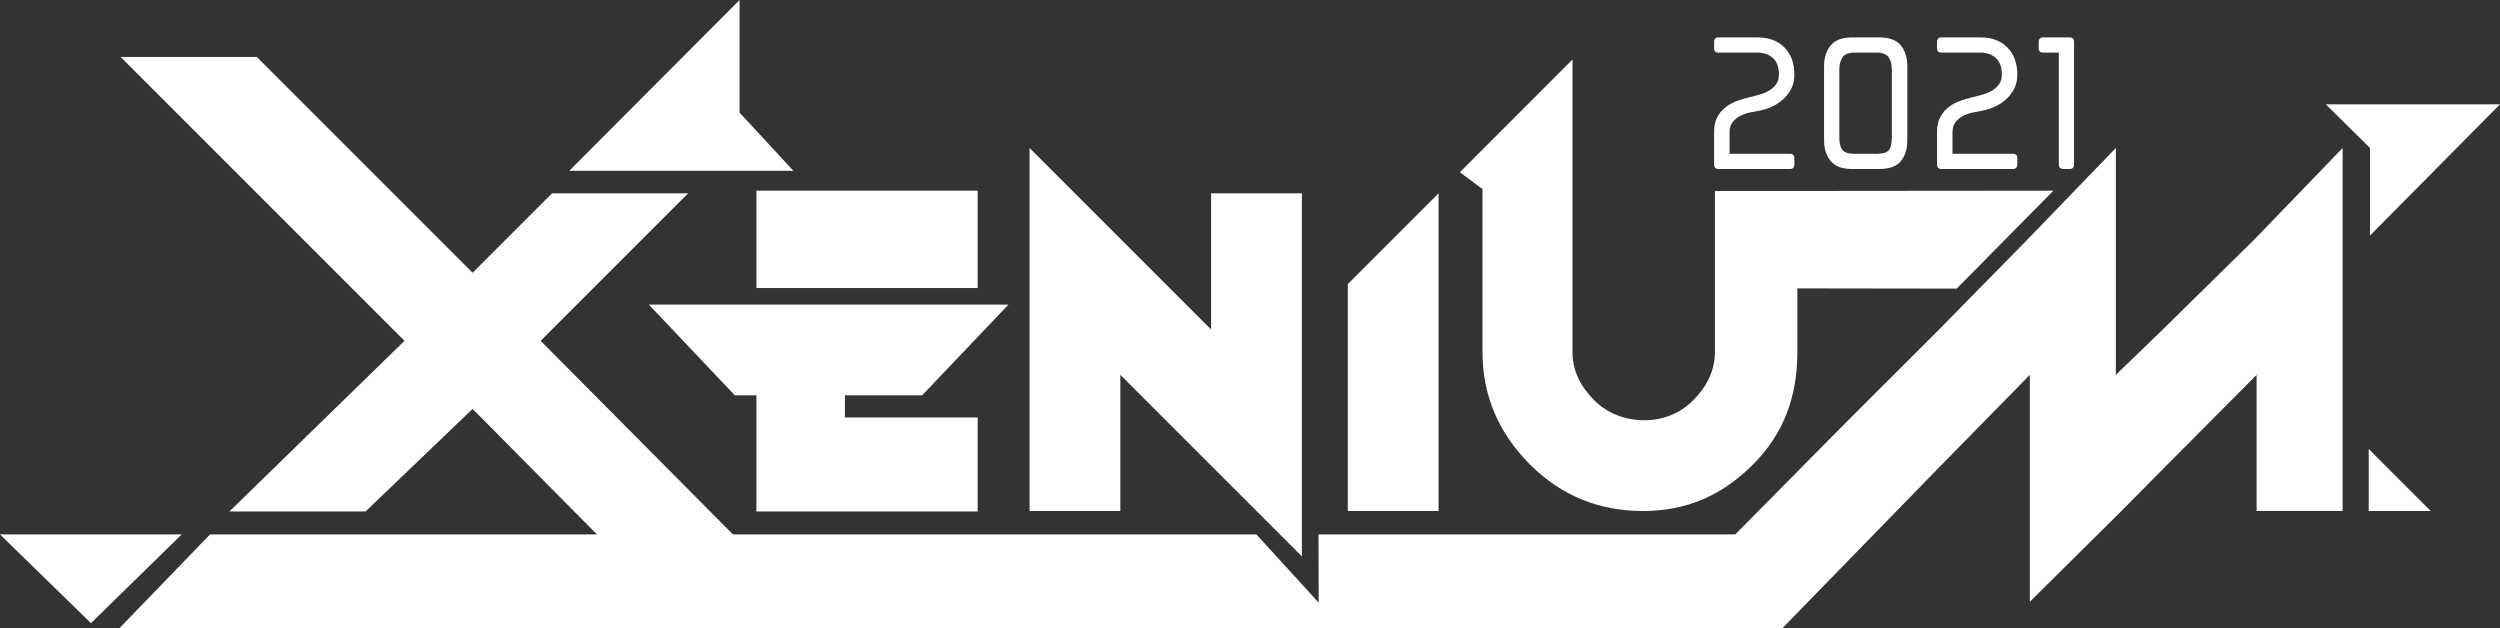
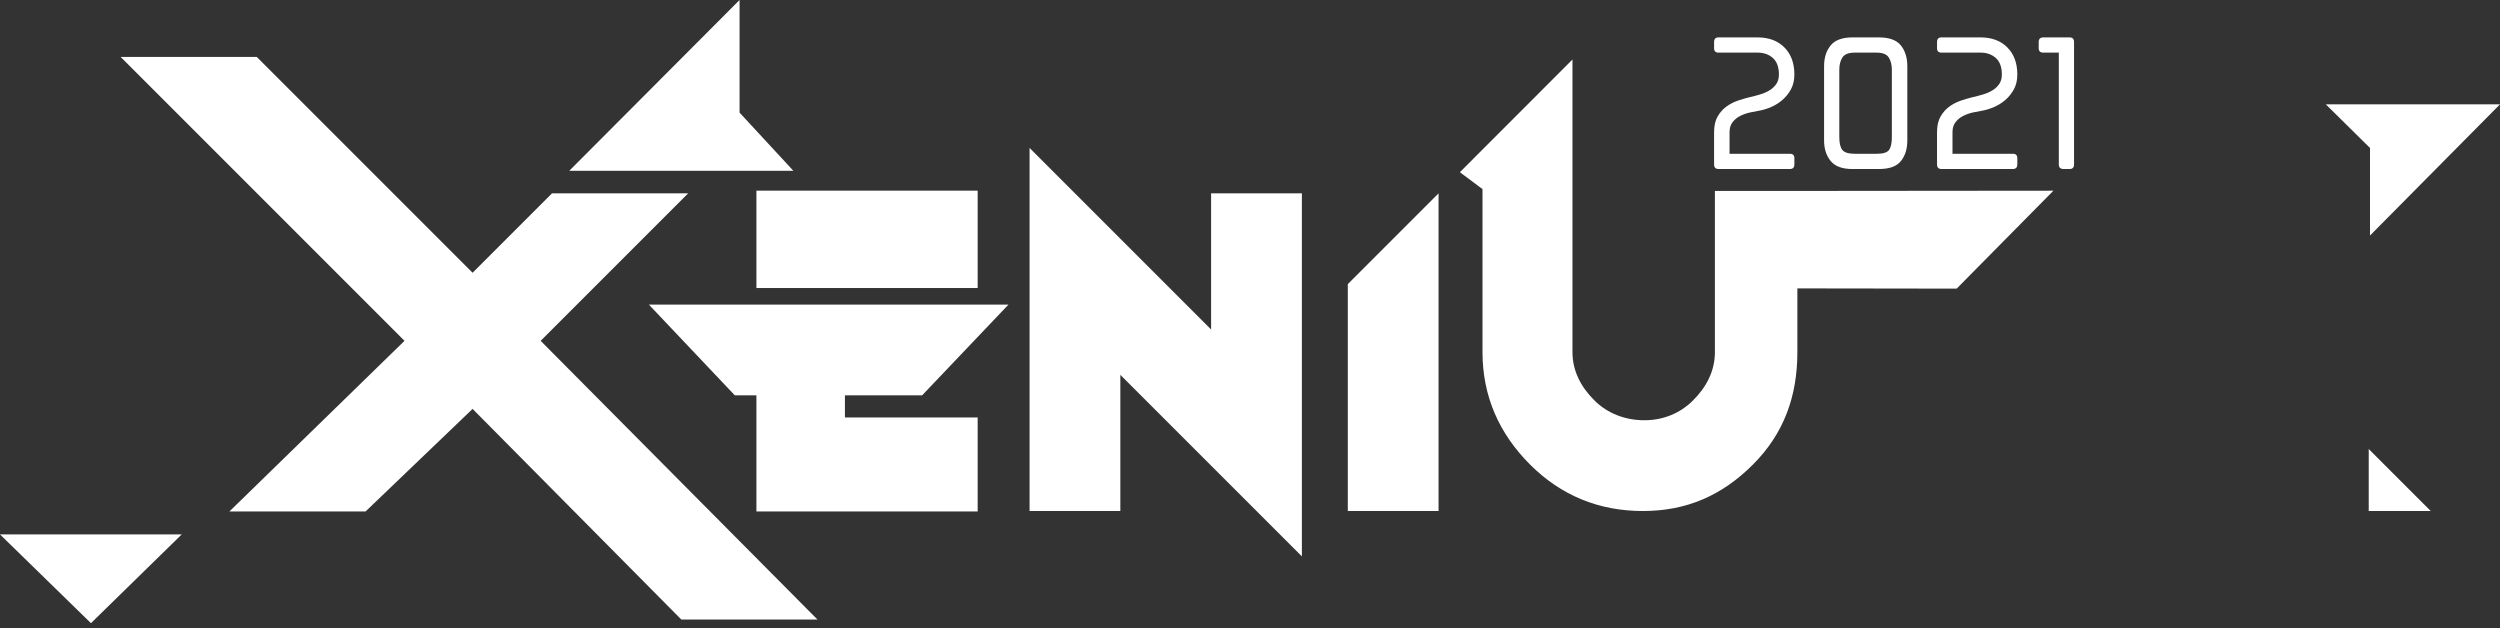
<svg xmlns="http://www.w3.org/2000/svg" version="1.1" id="Layer_1" x="0px" y="0px" width="639.396px" height="160.681px" viewBox="0 0 639.396 160.681" enable-background="new 0 0 639.396 160.681" xml:space="preserve">
  <rect x="0" y="0" width="639.396" height="160.681" fill="#333333" stroke="none" />
  <g>
    <g>
      <path fill="#FFFFFF" d="M138.277,87.171l70.797,71.283h-34.818l-53.389-53.873L93.49,130.814H58.67l44.787-43.643L30.854,14.565    h34.818l55.195,55.196l20.311-20.311h34.82L138.277,87.171z" />
    </g>
    <polygon fill="#FFFFFF" points="23.262,159.379 46.475,136.681 0,136.681  " />
    <polygon fill="#FFFFFF" points="605.822,114.835 605.822,130.695 621.68,130.695  " />
    <polygon fill="#FFFFFF" points="639.396,26.681 594.838,26.681 606.15,37.844 606.15,60.236  " />
    <polygon fill="#FFFFFF" points="145.596,43.681 202.912,43.681 189.15,28.806 189.15,0  " />
    <path fill="#FFFFFF" d="M286.537,95.875v34.819h-23.213V37.844l23.213,23.211L309.75,84.27V49.451h23.215V142.3l-23.215-23.213   L286.537,95.875z" />
-     <polygon fill="#FFFFFF" points="576.761,61.055 553.15,84.27 541.15,95.875 541.15,37.844 518.743,61.055 495.932,84.27    472.92,107.246 443.801,136.681 337.219,136.681 337.268,154.128 321.324,136.681 53.73,136.681 30.521,160.681 455.068,160.681    455.068,160.681 455.842,160.681 496.136,119.333 519.15,95.875 519.15,153.908 542.56,130.695 554.055,119.087 577.15,95.875    577.15,130.681 599.15,130.681 599.15,37.844  " />
    <path fill="#FFFFFF" d="M460.914,48.833h-22.313v41.24c0,4.796-2.154,8.897-5.559,12.302c-3.404,3.406-7.729,5.105-12.525,5.105   c-4.799,0-9.369-1.699-12.771-5.105c-3.408-3.404-5.574-7.506-5.574-12.302V49.198V44.04V15.219L373.41,44.008v0.032v0.03   l5.752,4.292v41.712c0,11.218,4.221,20.795,12.152,28.728c7.928,7.93,17.629,11.895,28.85,11.895   c11.219,0,20.248-3.965,28.18-11.895c7.932-7.933,11.348-17.51,11.348-28.728V73.758l40.744,0.059l24.746-25.045L460.914,48.833z" />
    <path fill="#FFFFFF" d="M344.711,130.695V72.661l23.211-23.21v81.244H344.711z" />
    <g>
      <polygon fill="#FFFFFF" points="216.096,101.105 235.844,101.105 257.92,77.909 165.963,77.909 187.928,101.105 193.461,101.105     193.461,130.814 250.047,130.814 250.047,106.765 216.096,106.765   " />
      <rect x="193.461" y="48.762" fill="#FFFFFF" width="56.586" height="24.902" />
    </g>
    <g>
      <path fill="#FFFFFF" d="M456.383,12.14c1.695,1.717,2.543,4.02,2.543,6.908c0,1.466-0.293,2.731-0.879,3.799    c-0.587,1.067-1.319,1.978-2.198,2.731c-0.879,0.754-1.832,1.35-2.857,1.79c-1.026,0.439-1.999,0.744-2.92,0.911    c-0.712,0.125-1.518,0.282-2.418,0.471s-1.748,0.482-2.543,0.879c-0.796,0.398-1.455,0.932-1.979,1.601    c-0.523,0.67-0.785,1.529-0.785,2.575v5.526h15.449c0.753,0,1.13,0.377,1.13,1.13v1.57c0,0.796-0.377,1.193-1.13,1.193h-18.274    c-0.754,0-1.131-0.397-1.131-1.193v-8.227c0-1.633,0.304-2.972,0.911-4.019c0.606-1.046,1.359-1.894,2.261-2.543    c0.899-0.648,1.873-1.151,2.92-1.507c1.046-0.355,2.01-0.638,2.889-0.848c0.92-0.209,1.842-0.45,2.763-0.723    c0.921-0.271,1.737-0.628,2.449-1.067s1.288-0.983,1.728-1.633c0.439-0.648,0.659-1.454,0.659-2.417    c0-1.884-0.514-3.286-1.539-4.208c-1.026-0.92-2.334-1.382-3.925-1.382h-9.984c-0.754,0-1.131-0.376-1.131-1.13v-1.57    c0-0.795,0.377-1.193,1.131-1.193h9.984C452.395,9.565,454.688,10.424,456.383,12.14z" />
      <path fill="#FFFFFF" d="M468.188,41.153c-1.109-1.382-1.664-3.119-1.664-5.212V16.913c0-2.135,0.555-3.894,1.664-5.275    c1.109-1.382,2.983-2.073,5.621-2.073h6.719c2.679,0,4.563,0.691,5.652,2.073c1.088,1.381,1.633,3.14,1.633,5.275v19.028    c0,2.135-0.545,3.884-1.633,5.244c-1.089,1.361-2.951,2.041-5.589,2.041h-6.846C471.15,43.226,469.298,42.535,468.188,41.153z     M483.135,38.359c0.48-0.649,0.723-1.748,0.723-3.297v-17.27c0-1.213-0.263-2.239-0.785-3.077    c-0.524-0.837-1.561-1.256-3.108-1.256h-5.59c-1.591,0-2.647,0.419-3.171,1.256c-0.524,0.838-0.785,1.864-0.785,3.077v17.27    c0,1.549,0.261,2.648,0.785,3.297c0.523,0.649,1.58,0.973,3.171,0.973h5.652C481.617,39.332,482.653,39.008,483.135,38.359z" />
      <path fill="#FFFFFF" d="M513.403,12.14c1.695,1.717,2.543,4.02,2.543,6.908c0,1.466-0.293,2.731-0.879,3.799    c-0.587,1.067-1.319,1.978-2.198,2.731c-0.879,0.754-1.832,1.35-2.857,1.79c-1.026,0.439-1.999,0.744-2.92,0.911    c-0.712,0.125-1.518,0.282-2.418,0.471s-1.748,0.482-2.543,0.879c-0.796,0.398-1.455,0.932-1.979,1.601    c-0.523,0.67-0.785,1.529-0.785,2.575v5.526h15.449c0.753,0,1.13,0.377,1.13,1.13v1.57c0,0.796-0.377,1.193-1.13,1.193h-18.274    c-0.754,0-1.131-0.397-1.131-1.193v-8.227c0-1.633,0.304-2.972,0.911-4.019c0.606-1.046,1.359-1.894,2.261-2.543    c0.899-0.648,1.873-1.151,2.92-1.507c1.046-0.355,2.01-0.638,2.889-0.848c0.92-0.209,1.842-0.45,2.763-0.723    c0.921-0.271,1.737-0.628,2.449-1.067s1.288-0.983,1.728-1.633c0.439-0.648,0.659-1.454,0.659-2.417    c0-1.884-0.514-3.286-1.539-4.208c-1.026-0.92-2.334-1.382-3.925-1.382h-9.984c-0.754,0-1.131-0.376-1.131-1.13v-1.57    c0-0.795,0.377-1.193,1.131-1.193h9.984C509.415,9.565,511.708,10.424,513.403,12.14z" />
      <path fill="#FFFFFF" d="M522.604,13.459c-0.796,0-1.193-0.376-1.193-1.13v-1.57c0-0.795,0.397-1.193,1.193-1.193h6.719    c0.754,0,1.131,0.398,1.131,1.193v31.273c0,0.796-0.377,1.193-1.131,1.193h-1.569c-0.796,0-1.193-0.397-1.193-1.193V13.459    H522.604z" />
    </g>
  </g>
</svg>